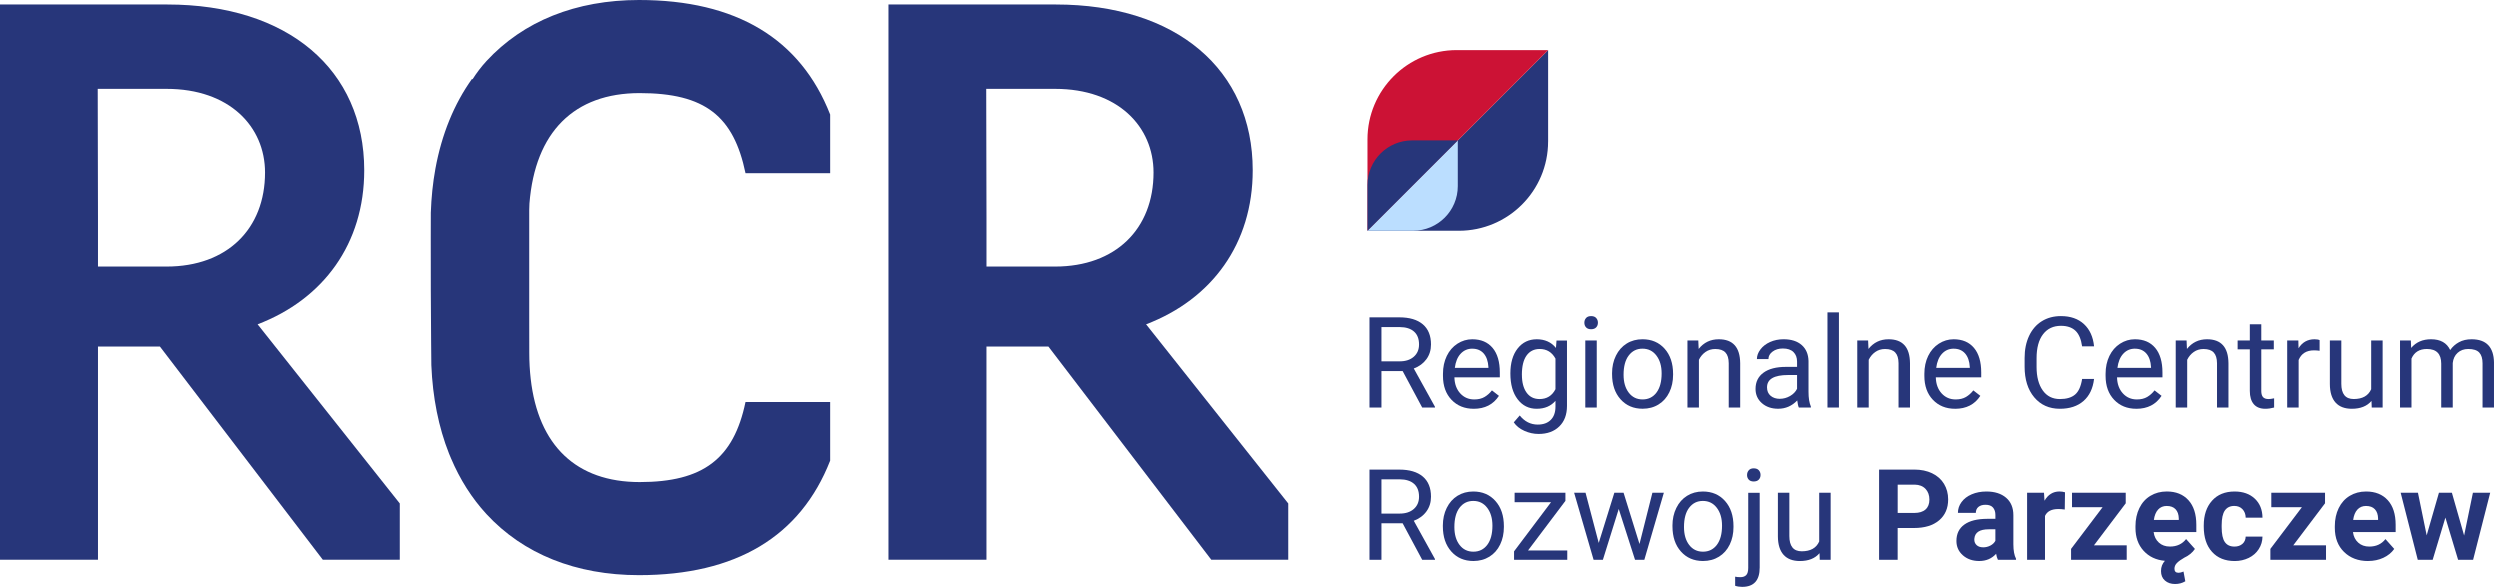
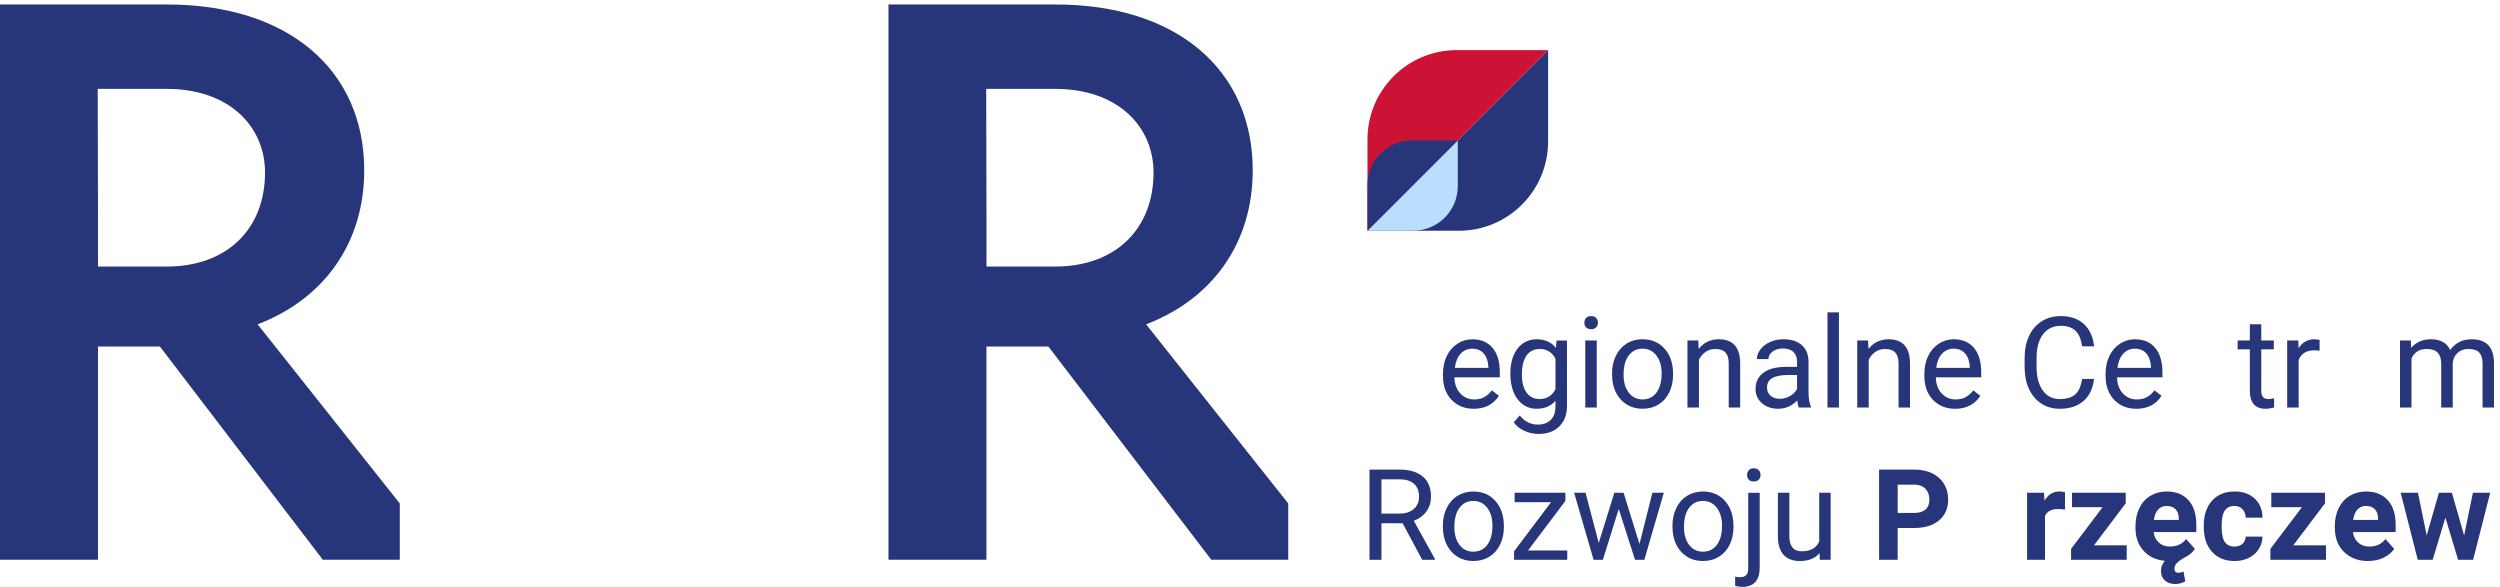
<svg xmlns="http://www.w3.org/2000/svg" width="213" height="50" viewBox="0 0 213 50" fill="none">
  <g clip-path="url(#clip0_9_1809)">
    <path d="M131.9 12.054V4.269L116.508 19.661H124.293C128.493 19.661 131.898 16.256 131.898 12.055L131.9 12.054Z" fill="#27367A" />
    <path d="M116.509 19.659V11.874C116.509 7.674 119.915 4.269 124.115 4.269H131.9L116.508 19.661L116.509 19.659Z" fill="#CC1235" />
    <path d="M124.204 15.857V11.963L116.508 19.659H120.401C122.501 19.659 124.204 17.957 124.204 15.857Z" fill="#BBDEFF" />
    <path d="M116.51 19.659V15.766C116.51 13.666 118.212 11.963 120.313 11.963H124.206L116.51 19.659Z" fill="#27367A" />
-     <path d="M119.505 31.613H117.699V34.722H116.68V27.037H119.223C120.09 27.037 120.754 27.235 121.222 27.629C121.687 28.023 121.921 28.597 121.921 29.349C121.921 29.827 121.792 30.244 121.533 30.6C121.274 30.956 120.915 31.222 120.454 31.396L122.26 34.659V34.722H121.172L119.505 31.613ZM117.699 30.785H119.255C119.759 30.785 120.158 30.654 120.455 30.393C120.753 30.133 120.902 29.783 120.902 29.346C120.902 28.87 120.761 28.505 120.478 28.252C120.195 27.998 119.785 27.869 119.25 27.866H117.699V30.785Z" fill="#27367A" />
    <path d="M125.56 34.827C124.786 34.827 124.156 34.573 123.67 34.064C123.185 33.555 122.941 32.875 122.941 32.024V31.845C122.941 31.279 123.05 30.772 123.266 30.326C123.482 29.881 123.784 29.533 124.173 29.282C124.563 29.031 124.984 28.905 125.437 28.905C126.18 28.905 126.757 29.15 127.169 29.64C127.58 30.129 127.785 30.829 127.785 31.741V32.148H123.916C123.93 32.711 124.094 33.166 124.409 33.512C124.724 33.859 125.124 34.032 125.609 34.032C125.954 34.032 126.247 33.962 126.485 33.821C126.723 33.679 126.933 33.493 127.113 33.261L127.709 33.725C127.231 34.462 126.512 34.829 125.555 34.829L125.56 34.827ZM125.439 29.706C125.045 29.706 124.714 29.85 124.447 30.137C124.18 30.424 124.015 30.826 123.951 31.344H126.813V31.271C126.784 30.775 126.65 30.39 126.412 30.117C126.173 29.845 125.849 29.708 125.441 29.708L125.439 29.706Z" fill="#27367A" />
    <path d="M128.684 31.818C128.684 30.927 128.889 30.218 129.3 29.694C129.712 29.168 130.257 28.905 130.936 28.905C131.615 28.905 132.176 29.152 132.567 29.645L132.615 29.012H133.507V34.586C133.507 35.325 133.288 35.907 132.85 36.333C132.412 36.759 131.823 36.972 131.084 36.972C130.672 36.972 130.27 36.884 129.876 36.708C129.482 36.531 129.181 36.291 128.973 35.984L129.48 35.398C129.898 35.915 130.41 36.174 131.016 36.174C131.491 36.174 131.862 36.04 132.127 35.773C132.393 35.506 132.526 35.129 132.526 34.643V34.151C132.135 34.601 131.602 34.827 130.927 34.827C130.251 34.827 129.717 34.559 129.304 34.02C128.89 33.481 128.684 32.748 128.684 31.818ZM129.666 31.929C129.666 32.573 129.798 33.078 130.062 33.447C130.326 33.815 130.695 33.999 131.17 33.999C131.785 33.999 132.238 33.719 132.526 33.16V30.552C132.227 30.007 131.779 29.733 131.18 29.733C130.704 29.733 130.334 29.918 130.065 30.288C129.798 30.657 129.664 31.206 129.664 31.931L129.666 31.929Z" fill="#27367A" />
    <path d="M134.987 27.495C134.987 27.336 135.035 27.203 135.132 27.094C135.229 26.985 135.372 26.931 135.563 26.931C135.754 26.931 135.897 26.985 135.995 27.094C136.094 27.204 136.143 27.338 136.143 27.495C136.143 27.652 136.094 27.786 135.995 27.891C135.897 27.996 135.752 28.05 135.563 28.05C135.374 28.05 135.229 27.997 135.132 27.891C135.035 27.786 134.987 27.654 134.987 27.495ZM136.043 34.722H135.067V29.01H136.043V34.722Z" fill="#27367A" />
    <path d="M137.347 31.813C137.347 31.253 137.456 30.749 137.677 30.303C137.897 29.856 138.204 29.511 138.596 29.268C138.989 29.024 139.436 28.904 139.94 28.904C140.717 28.904 141.347 29.172 141.827 29.711C142.307 30.25 142.547 30.965 142.547 31.859V31.927C142.547 32.484 142.44 32.983 142.227 33.423C142.014 33.865 141.711 34.209 141.315 34.455C140.919 34.702 140.464 34.824 139.951 34.824C139.177 34.824 138.549 34.555 138.068 34.016C137.588 33.477 137.348 32.765 137.348 31.878V31.81L137.347 31.813ZM138.329 31.929C138.329 32.562 138.475 33.07 138.77 33.455C139.064 33.838 139.456 34.031 139.949 34.031C140.442 34.031 140.839 33.837 141.132 33.447C141.424 33.058 141.571 32.514 141.571 31.813C141.571 31.186 141.421 30.679 141.124 30.29C140.827 29.9 140.431 29.706 139.94 29.706C139.448 29.706 139.068 29.899 138.773 30.282C138.477 30.665 138.329 31.215 138.329 31.929Z" fill="#27367A" />
    <path d="M144.695 29.01L144.727 29.729C145.163 29.18 145.733 28.905 146.438 28.905C147.644 28.905 148.253 29.586 148.264 30.948V34.722H147.288V30.943C147.285 30.532 147.191 30.228 147.005 30.031C146.821 29.834 146.533 29.735 146.142 29.735C145.825 29.735 145.547 29.819 145.307 29.988C145.067 30.156 144.881 30.379 144.748 30.652V34.722H143.771V29.01H144.695Z" fill="#27367A" />
    <path d="M153.262 34.721C153.206 34.608 153.16 34.407 153.125 34.118C152.671 34.59 152.13 34.825 151.499 34.825C150.936 34.825 150.474 34.666 150.113 34.349C149.752 34.031 149.572 33.627 149.572 33.137C149.572 32.543 149.798 32.08 150.251 31.751C150.703 31.422 151.338 31.258 152.159 31.258H153.11V30.81C153.11 30.468 153.008 30.196 152.803 29.994C152.599 29.792 152.297 29.691 151.9 29.691C151.552 29.691 151.259 29.778 151.024 29.954C150.788 30.131 150.671 30.344 150.671 30.593H149.688C149.688 30.309 149.79 30.034 149.992 29.767C150.194 29.501 150.469 29.291 150.815 29.136C151.162 28.982 151.544 28.904 151.959 28.904C152.617 28.904 153.132 29.069 153.505 29.396C153.879 29.726 154.071 30.179 154.086 30.756V33.385C154.086 33.91 154.152 34.326 154.286 34.636V34.721H153.262ZM151.642 33.977C151.949 33.977 152.238 33.897 152.513 33.74C152.788 33.582 152.987 33.376 153.11 33.123V31.951H152.345C151.148 31.951 150.55 32.301 150.55 33.002C150.55 33.309 150.652 33.547 150.857 33.721C151.06 33.892 151.323 33.98 151.644 33.98L151.642 33.977Z" fill="#27367A" />
    <path d="M156.677 34.721H155.701V26.613H156.677V34.721Z" fill="#27367A" />
    <path d="M159.163 29.01L159.195 29.729C159.63 29.18 160.201 28.905 160.905 28.905C162.112 28.905 162.721 29.586 162.732 30.948V34.722H161.756V30.943C161.753 30.532 161.659 30.228 161.473 30.031C161.288 29.834 161.001 29.735 160.61 29.735C160.293 29.735 160.015 29.819 159.775 29.988C159.535 30.156 159.349 30.379 159.215 30.652V34.722H158.239V29.01H159.163Z" fill="#27367A" />
    <path d="M166.574 34.827C165.8 34.827 165.171 34.573 164.684 34.064C164.199 33.555 163.956 32.875 163.956 32.024V31.845C163.956 31.279 164.064 30.772 164.28 30.326C164.497 29.881 164.799 29.533 165.188 29.282C165.578 29.031 165.999 28.905 166.452 28.905C167.194 28.905 167.772 29.15 168.183 29.64C168.595 30.129 168.8 30.829 168.8 31.741V32.148H164.931C164.945 32.711 165.109 33.166 165.423 33.512C165.738 33.859 166.139 34.032 166.624 34.032C166.969 34.032 167.261 33.962 167.5 33.821C167.738 33.679 167.948 33.493 168.128 33.261L168.724 33.725C168.245 34.462 167.527 34.829 166.57 34.829L166.574 34.827ZM166.454 29.706C166.059 29.706 165.729 29.85 165.462 30.137C165.195 30.424 165.029 30.826 164.966 31.344H167.827V31.271C167.799 30.775 167.665 30.39 167.427 30.117C167.188 29.845 166.864 29.708 166.455 29.708L166.454 29.706Z" fill="#27367A" />
    <path d="M178.414 32.282C178.319 33.094 178.02 33.722 177.514 34.164C177.009 34.606 176.338 34.827 175.5 34.827C174.592 34.827 173.864 34.501 173.317 33.851C172.77 33.201 172.497 32.33 172.497 31.237V30.498C172.497 29.784 172.624 29.156 172.88 28.614C173.135 28.072 173.497 27.656 173.964 27.366C174.432 27.075 174.974 26.931 175.591 26.931C176.408 26.931 177.061 27.158 177.554 27.614C178.047 28.07 178.333 28.7 178.414 29.506H177.395C177.308 28.892 177.117 28.447 176.823 28.172C176.529 27.897 176.119 27.759 175.591 27.759C174.944 27.759 174.435 27.999 174.068 28.477C173.701 28.956 173.516 29.638 173.516 30.522V31.268C173.516 32.102 173.691 32.767 174.039 33.26C174.387 33.752 174.875 33.999 175.502 33.999C176.065 33.999 176.497 33.872 176.797 33.616C177.098 33.361 177.298 32.916 177.397 32.283H178.416L178.414 32.282Z" fill="#27367A" />
    <path d="M182.015 34.827C181.241 34.827 180.611 34.573 180.125 34.064C179.64 33.555 179.396 32.875 179.396 32.024V31.845C179.396 31.279 179.505 30.772 179.721 30.326C179.937 29.881 180.239 29.533 180.629 29.282C181.018 29.031 181.439 28.905 181.892 28.905C182.635 28.905 183.212 29.15 183.624 29.64C184.035 30.129 184.241 30.829 184.241 31.741V32.148H180.371C180.385 32.711 180.549 33.166 180.864 33.512C181.179 33.859 181.579 34.032 182.064 34.032C182.409 34.032 182.702 33.962 182.94 33.821C183.179 33.679 183.388 33.493 183.568 33.261L184.164 33.725C183.686 34.462 182.967 34.829 182.01 34.829L182.015 34.827ZM181.894 29.706C181.5 29.706 181.169 29.85 180.902 30.137C180.635 30.424 180.47 30.826 180.406 31.344H183.268V31.271C183.239 30.775 183.105 30.39 182.867 30.117C182.629 29.845 182.304 29.708 181.896 29.708L181.894 29.706Z" fill="#27367A" />
-     <path d="M186.296 29.01L186.328 29.729C186.763 29.18 187.334 28.905 188.038 28.905C189.245 28.905 189.854 29.586 189.865 30.948V34.722H188.889V30.943C188.885 30.532 188.792 30.228 188.606 30.031C188.421 29.834 188.133 29.735 187.742 29.735C187.426 29.735 187.148 29.819 186.908 29.988C186.668 30.156 186.482 30.379 186.348 30.652V34.722H185.372V29.01H186.296Z" fill="#27367A" />
    <path d="M192.661 27.627V29.01H193.728V29.765H192.661V33.312C192.661 33.541 192.709 33.713 192.804 33.827C192.9 33.941 193.062 33.999 193.289 33.999C193.402 33.999 193.556 33.978 193.754 33.935V34.722C193.496 34.792 193.246 34.827 193.005 34.827C192.568 34.827 192.24 34.695 192.017 34.431C191.795 34.167 191.685 33.792 191.685 33.307V29.765H190.646V29.01H191.685V27.627H192.661Z" fill="#27367A" />
    <path d="M197.628 29.886C197.48 29.862 197.32 29.85 197.148 29.85C196.507 29.85 196.073 30.123 195.844 30.668V34.722H194.868V29.01H195.819L195.835 29.67C196.154 29.16 196.609 28.905 197.197 28.905C197.388 28.905 197.531 28.931 197.63 28.978V29.886H197.628Z" fill="#27367A" />
-     <path d="M202.052 34.156C201.672 34.603 201.114 34.827 200.378 34.827C199.769 34.827 199.305 34.651 198.987 34.296C198.669 33.943 198.507 33.419 198.504 32.725V29.009H199.48V32.698C199.48 33.565 199.831 33.997 200.536 33.997C201.281 33.997 201.777 33.719 202.024 33.163V29.009H203V34.721H202.071L202.051 34.156H202.052Z" fill="#27367A" />
    <path d="M205.404 29.01L205.431 29.643C205.849 29.15 206.415 28.904 207.125 28.904C207.923 28.904 208.467 29.21 208.756 29.823C208.947 29.547 209.194 29.326 209.499 29.158C209.804 28.989 210.163 28.905 210.578 28.905C211.831 28.905 212.468 29.568 212.489 30.896V34.722H211.513V30.953C211.513 30.544 211.419 30.239 211.233 30.037C211.047 29.835 210.734 29.733 210.294 29.733C209.931 29.733 209.631 29.841 209.391 30.058C209.151 30.274 209.012 30.565 208.974 30.932V34.722H207.992V30.98C207.992 30.15 207.585 29.733 206.772 29.733C206.132 29.733 205.693 30.007 205.458 30.552V34.722H204.481V29.01H205.405H205.404Z" fill="#27367A" />
    <path d="M119.505 44.585H117.699V47.695H116.68V40.01H119.223C120.09 40.01 120.754 40.207 121.222 40.601C121.687 40.995 121.921 41.569 121.921 42.321C121.921 42.8 121.792 43.216 121.533 43.572C121.274 43.929 120.915 44.194 120.454 44.369L122.26 47.631V47.695H121.172L119.505 44.585ZM117.699 43.757H119.255C119.759 43.757 120.158 43.627 120.455 43.366C120.753 43.105 120.902 42.755 120.902 42.318C120.902 41.843 120.761 41.477 120.478 41.224C120.195 40.97 119.785 40.841 119.25 40.838H117.699V43.757Z" fill="#27367A" />
    <path d="M122.931 44.785C122.931 44.226 123.04 43.722 123.261 43.275C123.481 42.828 123.788 42.483 124.18 42.24C124.573 41.997 125.02 41.876 125.524 41.876C126.301 41.876 126.931 42.145 127.411 42.684C127.891 43.223 128.131 43.938 128.131 44.832V44.9C128.131 45.456 128.024 45.956 127.811 46.396C127.598 46.838 127.295 47.181 126.899 47.428C126.503 47.674 126.048 47.797 125.535 47.797C124.76 47.797 124.133 47.528 123.652 46.989C123.172 46.45 122.932 45.738 122.932 44.851V44.782L122.931 44.785ZM123.913 44.902C123.913 45.534 124.059 46.043 124.354 46.428C124.648 46.811 125.04 47.003 125.533 47.003C126.026 47.003 126.423 46.809 126.716 46.42C127.008 46.03 127.155 45.487 127.155 44.785C127.155 44.159 127.005 43.652 126.708 43.263C126.411 42.873 126.015 42.679 125.524 42.679C125.032 42.679 124.652 42.871 124.357 43.255C124.061 43.638 123.913 44.188 123.913 44.902Z" fill="#27367A" />
    <path d="M130.189 46.897H133.531V47.693H128.997V46.975L132.148 42.789H129.045V41.981H133.374V42.673L130.191 46.895L130.189 46.897Z" fill="#27367A" />
    <path d="M139.685 46.348L140.784 41.983H141.76L140.097 47.695H139.305L137.917 43.366L136.566 47.695H135.774L134.116 41.983H135.088L136.212 46.259L137.542 41.983H138.329L139.685 46.348Z" fill="#27367A" />
    <path d="M142.493 44.785C142.493 44.226 142.603 43.722 142.824 43.275C143.043 42.828 143.35 42.483 143.743 42.24C144.135 41.997 144.582 41.876 145.086 41.876C145.863 41.876 146.493 42.145 146.973 42.684C147.453 43.223 147.693 43.938 147.693 44.832V44.9C147.693 45.456 147.587 45.956 147.374 46.396C147.161 46.838 146.857 47.181 146.461 47.428C146.065 47.674 145.611 47.797 145.097 47.797C144.323 47.797 143.695 47.528 143.215 46.989C142.735 46.45 142.495 45.738 142.495 44.851V44.782L142.493 44.785ZM143.476 44.902C143.476 45.534 143.622 46.043 143.916 46.428C144.21 46.811 144.603 47.003 145.096 47.003C145.588 47.003 145.986 46.809 146.278 46.42C146.571 46.03 146.717 45.487 146.717 44.785C146.717 44.159 146.568 43.652 146.27 43.263C145.973 42.873 145.577 42.679 145.086 42.679C144.595 42.679 144.215 42.871 143.919 43.255C143.623 43.638 143.476 44.188 143.476 44.902Z" fill="#27367A" />
    <path d="M149.926 41.983V48.354C149.926 49.453 149.428 50.001 148.431 50.001C148.217 50.001 148.018 49.97 147.835 49.908V49.132C147.948 49.16 148.096 49.175 148.279 49.175C148.496 49.175 148.663 49.116 148.778 48.998C148.892 48.881 148.949 48.676 148.949 48.383V41.986H149.926V41.983ZM148.849 40.468C148.849 40.313 148.897 40.18 148.994 40.069C149.091 39.957 149.232 39.902 149.418 39.902C149.604 39.902 149.752 39.956 149.851 40.065C149.949 40.175 149.999 40.309 149.999 40.466C149.999 40.623 149.949 40.757 149.851 40.862C149.752 40.967 149.608 41.021 149.418 41.021C149.229 41.021 149.086 40.968 148.991 40.862C148.895 40.755 148.848 40.625 148.848 40.466L148.849 40.468Z" fill="#27367A" />
    <path d="M155.025 47.129C154.645 47.576 154.087 47.8 153.351 47.8C152.742 47.8 152.278 47.623 151.96 47.269C151.642 46.916 151.48 46.391 151.477 45.698V41.981H152.453V45.671C152.453 46.538 152.804 46.97 153.508 46.97C154.254 46.97 154.75 46.692 154.996 46.135V41.981H155.972V47.693H155.044L155.023 47.129H155.025Z" fill="#27367A" />
    <path d="M161.681 44.986V47.693H160.098V40.008H163.096C163.673 40.008 164.18 40.113 164.619 40.325C165.058 40.536 165.395 40.837 165.63 41.224C165.865 41.614 165.983 42.056 165.983 42.552C165.983 43.306 165.725 43.898 165.21 44.334C164.695 44.77 163.981 44.986 163.071 44.986H161.683H161.681ZM161.681 43.703H163.096C163.514 43.703 163.834 43.604 164.055 43.407C164.276 43.21 164.385 42.929 164.385 42.563C164.385 42.197 164.274 41.883 164.053 41.651C163.832 41.418 163.525 41.299 163.134 41.291H161.683V43.703H161.681Z" fill="#27367A" />
-     <path d="M170.222 47.693C170.152 47.556 170.101 47.385 170.07 47.181C169.701 47.593 169.219 47.798 168.629 47.798C168.07 47.798 167.605 47.636 167.238 47.313C166.871 46.989 166.687 46.582 166.687 46.089C166.687 45.483 166.911 45.019 167.359 44.695C167.807 44.371 168.456 44.207 169.305 44.204H170.008V43.876C170.008 43.612 169.939 43.401 169.804 43.243C169.669 43.084 169.454 43.007 169.163 43.007C168.906 43.007 168.706 43.069 168.559 43.191C168.413 43.315 168.34 43.483 168.34 43.698H166.814C166.814 43.367 166.915 43.061 167.121 42.779C167.324 42.498 167.613 42.277 167.987 42.116C168.361 41.956 168.779 41.876 169.243 41.876C169.947 41.876 170.505 42.053 170.919 42.407C171.332 42.762 171.539 43.258 171.539 43.898V46.374C171.542 46.916 171.618 47.326 171.766 47.604V47.693H170.224H170.222ZM168.96 46.633C169.186 46.633 169.392 46.582 169.583 46.482C169.774 46.382 169.914 46.246 170.006 46.078V45.096H169.435C168.672 45.096 168.265 45.359 168.216 45.887L168.211 45.976C168.211 46.167 168.278 46.323 168.411 46.447C168.545 46.569 168.728 46.631 168.96 46.631V46.633Z" fill="#27367A" />
-     <path d="M175.918 43.412C175.71 43.383 175.527 43.369 175.369 43.369C174.792 43.369 174.414 43.564 174.234 43.956V47.693H172.708V41.981H174.148L174.191 42.661C174.498 42.137 174.921 41.874 175.463 41.874C175.632 41.874 175.791 41.897 175.938 41.943L175.918 43.41V43.412Z" fill="#27367A" />
+     <path d="M175.918 43.412C175.71 43.383 175.527 43.369 175.369 43.369C174.792 43.369 174.414 43.564 174.234 43.956V47.693H172.708V41.981H174.148L174.191 42.661C174.498 42.137 174.921 41.874 175.463 41.874C175.632 41.874 175.791 41.897 175.938 41.943V43.412Z" fill="#27367A" />
    <path d="M178.404 46.464H181.196V47.695H176.455V46.766L179.142 43.213H176.535V41.983H181.112V42.881L178.404 46.464Z" fill="#27367A" />
    <path d="M187.008 46.769C186.791 47.089 186.479 47.343 186.074 47.529H186.078C185.818 47.677 185.617 47.822 185.476 47.965C185.334 48.108 185.264 48.272 185.264 48.458C185.264 48.687 185.38 48.801 185.613 48.801C185.729 48.801 185.87 48.766 186.035 48.696L186.188 49.525C185.931 49.679 185.641 49.757 185.317 49.757C184.966 49.757 184.678 49.66 184.454 49.464C184.229 49.269 184.118 48.998 184.118 48.653C184.118 48.308 184.229 48.022 184.45 47.782C183.697 47.715 183.091 47.429 182.632 46.924C182.172 46.418 181.943 45.774 181.943 44.989V44.825C181.943 44.251 182.055 43.739 182.276 43.286C182.497 42.835 182.811 42.485 183.218 42.242C183.625 41.997 184.088 41.874 184.609 41.874C185.39 41.874 186.005 42.121 186.454 42.614C186.902 43.107 187.126 43.804 187.126 44.709V45.332H183.489C183.538 45.706 183.687 46.005 183.935 46.229C184.183 46.455 184.498 46.566 184.878 46.566C185.466 46.566 185.924 46.353 186.256 45.927L187.005 46.766L187.008 46.769ZM184.606 43.107C184.304 43.107 184.058 43.21 183.87 43.415C183.683 43.62 183.562 43.913 183.509 44.296H185.632V44.173C185.625 43.835 185.533 43.571 185.357 43.386C185.18 43.2 184.931 43.108 184.608 43.108L184.606 43.107Z" fill="#27367A" />
    <path d="M190.37 46.569C190.652 46.569 190.88 46.491 191.057 46.337C191.233 46.183 191.324 45.976 191.332 45.72H192.763C192.76 46.108 192.653 46.463 192.446 46.784C192.24 47.105 191.955 47.356 191.594 47.533C191.233 47.709 190.834 47.8 190.399 47.8C189.582 47.8 188.938 47.541 188.467 47.021C187.995 46.502 187.76 45.785 187.76 44.87V44.77C187.76 43.891 187.993 43.188 188.462 42.663C188.93 42.139 189.572 41.876 190.389 41.876C191.103 41.876 191.677 42.08 192.108 42.485C192.539 42.891 192.758 43.433 192.764 44.108H191.334C191.327 43.811 191.235 43.569 191.059 43.383C190.882 43.197 190.65 43.105 190.362 43.105C190.006 43.105 189.739 43.236 189.558 43.493C189.377 43.752 189.286 44.172 189.286 44.754V44.913C189.286 45.501 189.375 45.924 189.555 46.181C189.734 46.439 190.006 46.568 190.373 46.568L190.37 46.569Z" fill="#27367A" />
    <path d="M195.385 46.464H198.176V47.695H193.436V46.766L196.122 43.213H193.515V41.983H198.092V42.881L195.385 46.464Z" fill="#27367A" />
    <path d="M201.761 47.8C200.924 47.8 200.241 47.542 199.715 47.029C199.189 46.515 198.927 45.83 198.927 44.975V44.827C198.927 44.253 199.038 43.741 199.259 43.288C199.48 42.836 199.795 42.487 200.202 42.243C200.609 41.999 201.071 41.876 201.593 41.876C202.373 41.876 202.989 42.123 203.437 42.615C203.885 43.108 204.109 43.806 204.109 44.711V45.334H200.472C200.521 45.708 200.671 46.007 200.919 46.231C201.167 46.456 201.482 46.568 201.861 46.568C202.45 46.568 202.908 46.355 203.24 45.929L203.989 46.768C203.76 47.092 203.45 47.343 203.06 47.525C202.671 47.706 202.237 47.797 201.761 47.797V47.8ZM201.586 43.107C201.284 43.107 201.038 43.21 200.85 43.415C200.663 43.62 200.542 43.913 200.489 44.296H202.612V44.173C202.605 43.835 202.513 43.571 202.337 43.386C202.16 43.2 201.911 43.108 201.588 43.108L201.586 43.107Z" fill="#27367A" />
    <path d="M209.944 45.619L210.693 41.981H212.165L210.709 47.693H209.43L208.348 44.099L207.265 47.693H205.993L204.537 41.981H206.009L206.753 45.612L207.798 41.981H208.901L209.941 45.619H209.944Z" fill="#27367A" />
    <path d="M21.95 27.63C27.564 25.486 31.032 20.754 31.032 14.511C31.032 5.933 24.537 0.383 14.254 0.383H0V47.688H8.348V29.524H13.624L27.502 47.688H34.061V42.895L21.95 27.632V27.63ZM14.192 22.71H8.348V22.707V18.484L8.326 7.572H14.192C19.553 7.572 22.581 10.788 22.581 14.699C22.581 19.492 19.365 22.71 14.192 22.71Z" fill="#27367A" />
    <path d="M97.65 27.63C103.263 25.486 106.732 20.754 106.732 14.511C106.732 5.933 100.236 0.383 89.954 0.383H75.698V47.688H84.046V29.524H89.323L103.2 47.688H109.759V42.895L97.648 27.632L97.65 27.63ZM89.892 22.71H84.048V22.707V18.484L84.025 7.572H89.892C95.252 7.572 98.281 10.788 98.281 14.699C98.281 19.492 95.065 22.71 89.892 22.71Z" fill="#27367A" />
-     <path d="M54.439 0C49.081 0 44.589 1.8 41.446 5.205C40.998 5.691 40.608 6.211 40.261 6.755C40.244 6.747 40.227 6.737 40.209 6.731C38.683 8.868 37.635 11.442 37.099 14.359C37.099 14.359 37.096 14.372 37.096 14.378C36.878 15.57 36.75 16.821 36.705 18.122C36.705 18.122 36.694 21.471 36.705 24.769C36.716 27.962 36.75 31.107 36.75 31.113C36.864 33.888 37.37 36.404 38.257 38.647C38.311 38.786 38.371 38.919 38.428 39.054C39.187 40.844 40.193 42.439 41.446 43.798C44.589 47.204 49.081 49.003 54.439 49.003C62.709 49.003 68.191 45.72 70.73 39.247V34.25H63.517C62.509 39.094 59.894 41.072 54.499 41.072C49.105 41.072 45.859 37.965 45.215 32.266C45.136 31.567 45.094 30.831 45.094 30.053L45.09 26.929V17.902C45.093 17.709 45.098 17.484 45.109 17.337C45.589 11.256 48.91 7.933 54.499 7.933C60.089 7.933 62.509 9.911 63.517 14.755H70.73V9.758C68.191 3.283 62.709 0 54.439 0Z" fill="#27367A" />
  </g>
  <defs>
    <clipPath id="clip0_9_1809">
      <rect width="212.488" height="50" fill="white" />
    </clipPath>
  </defs>
</svg>